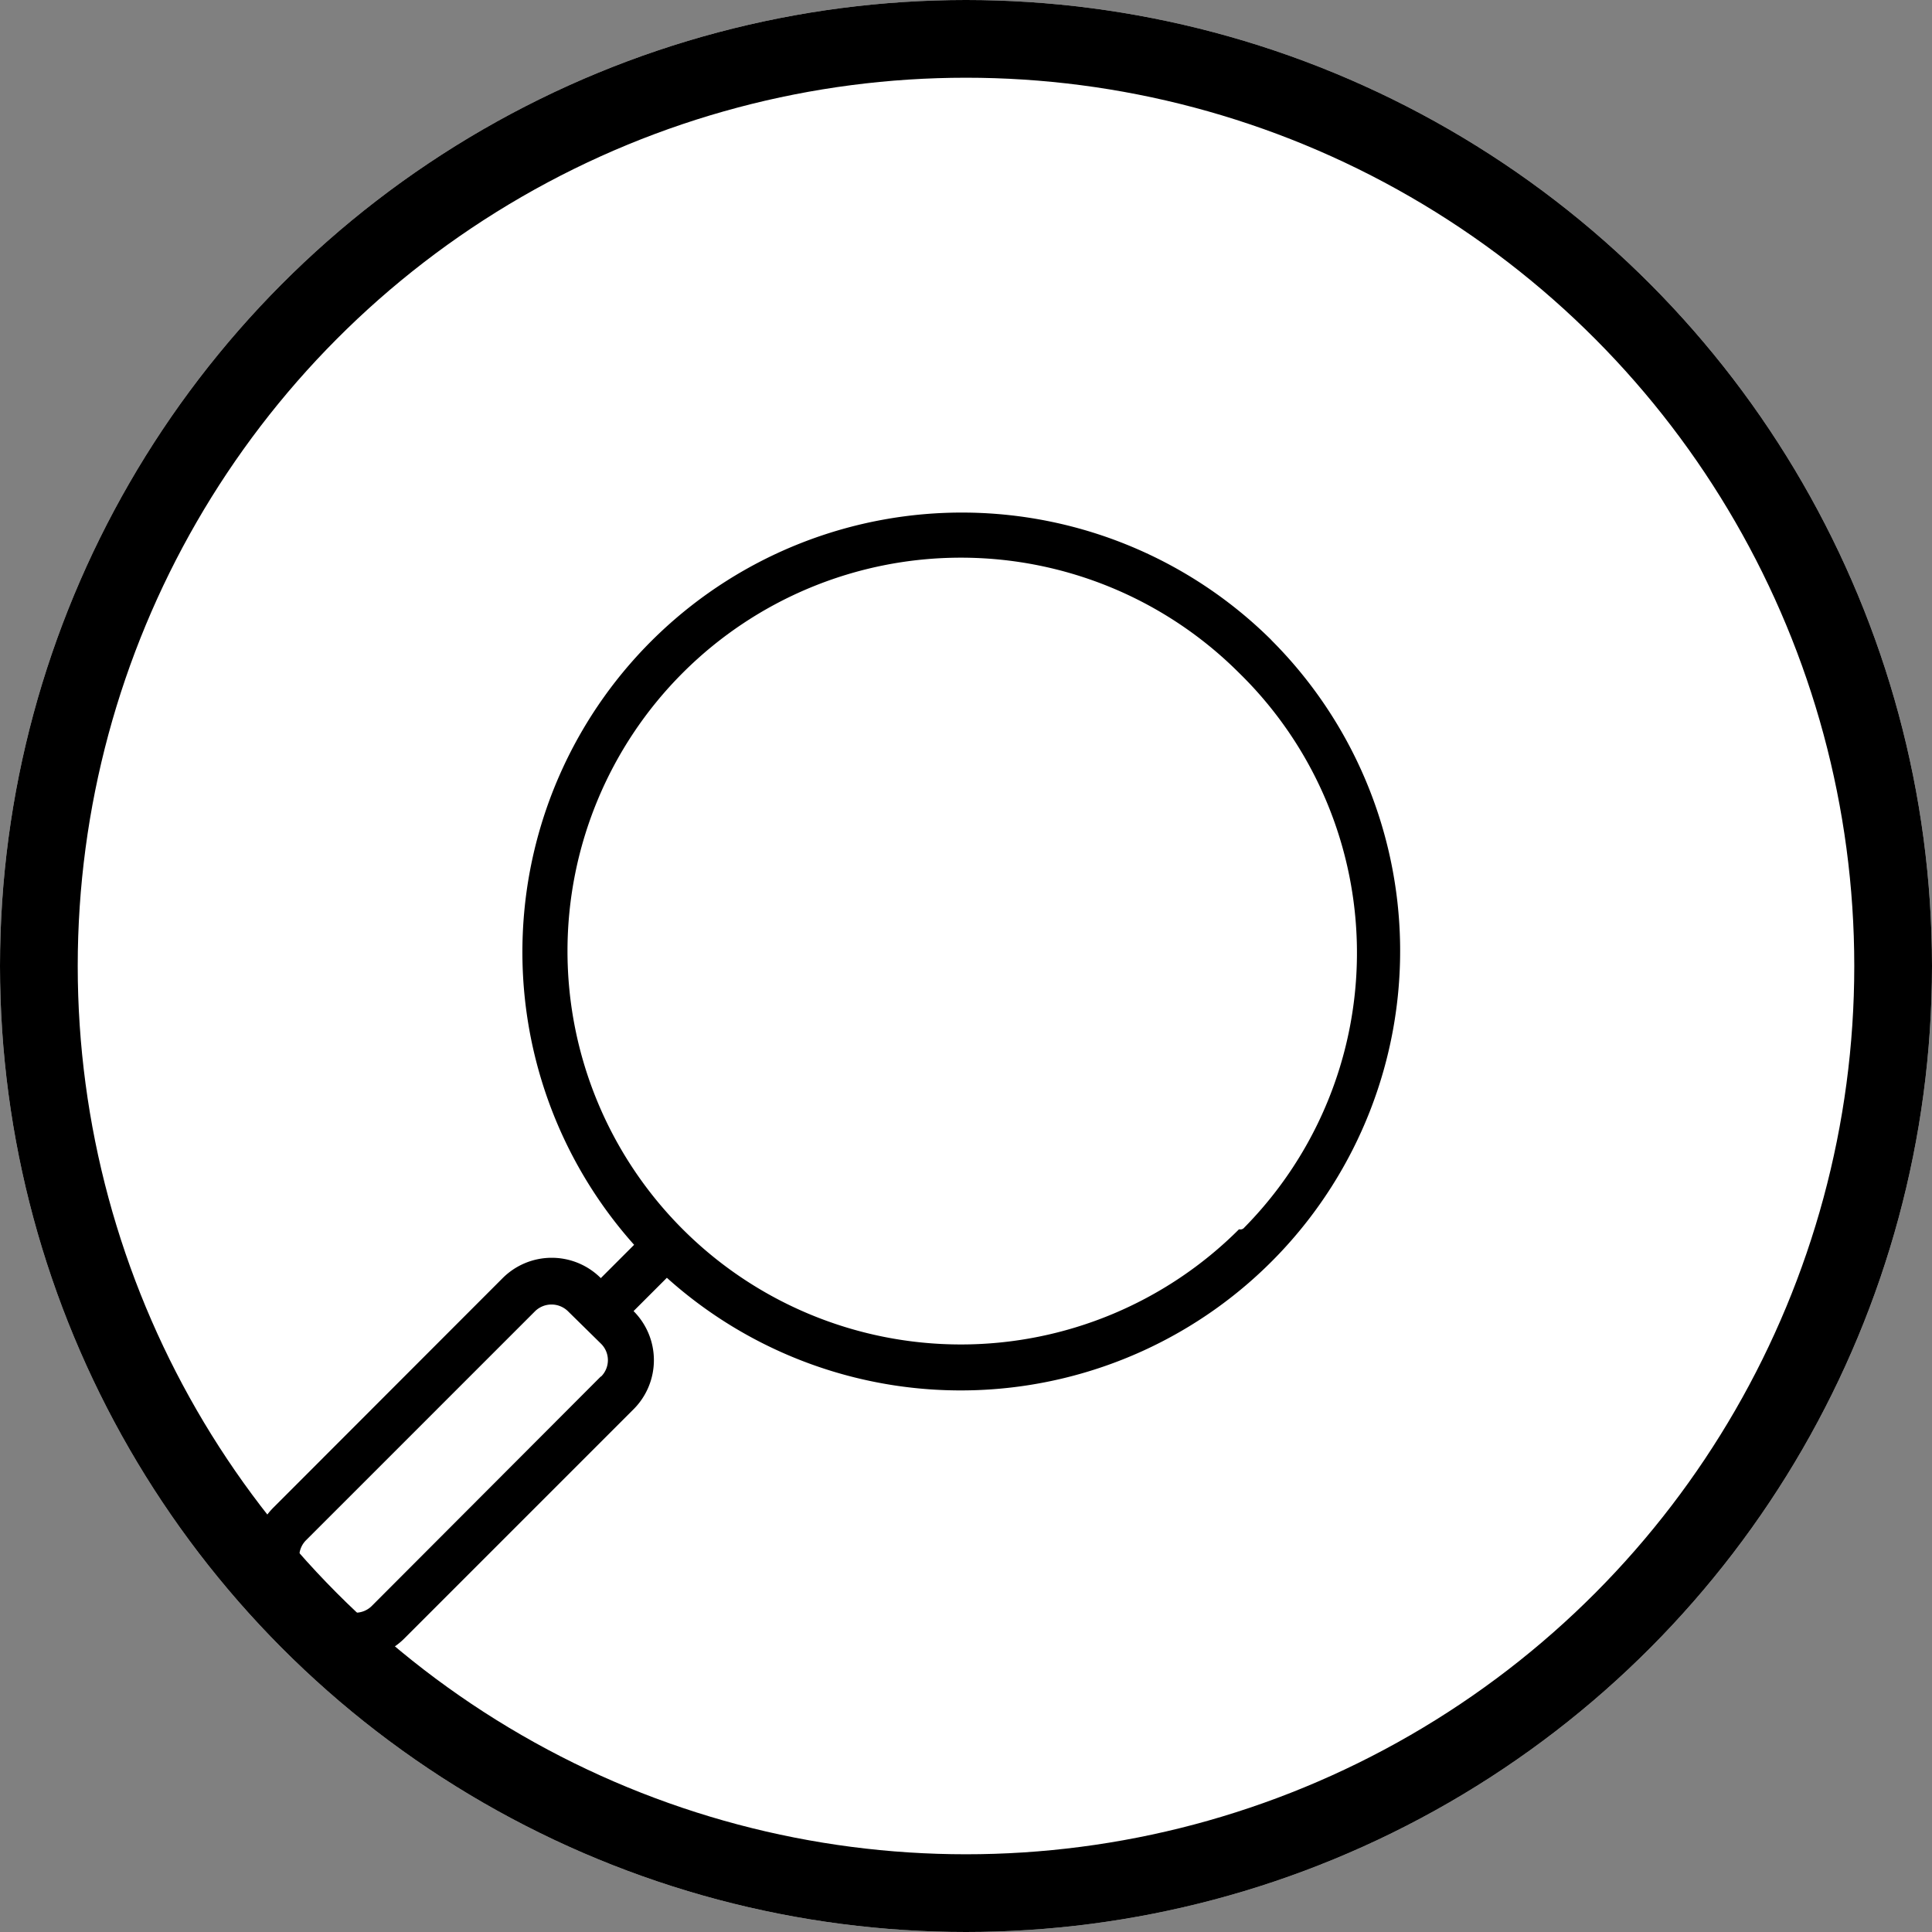
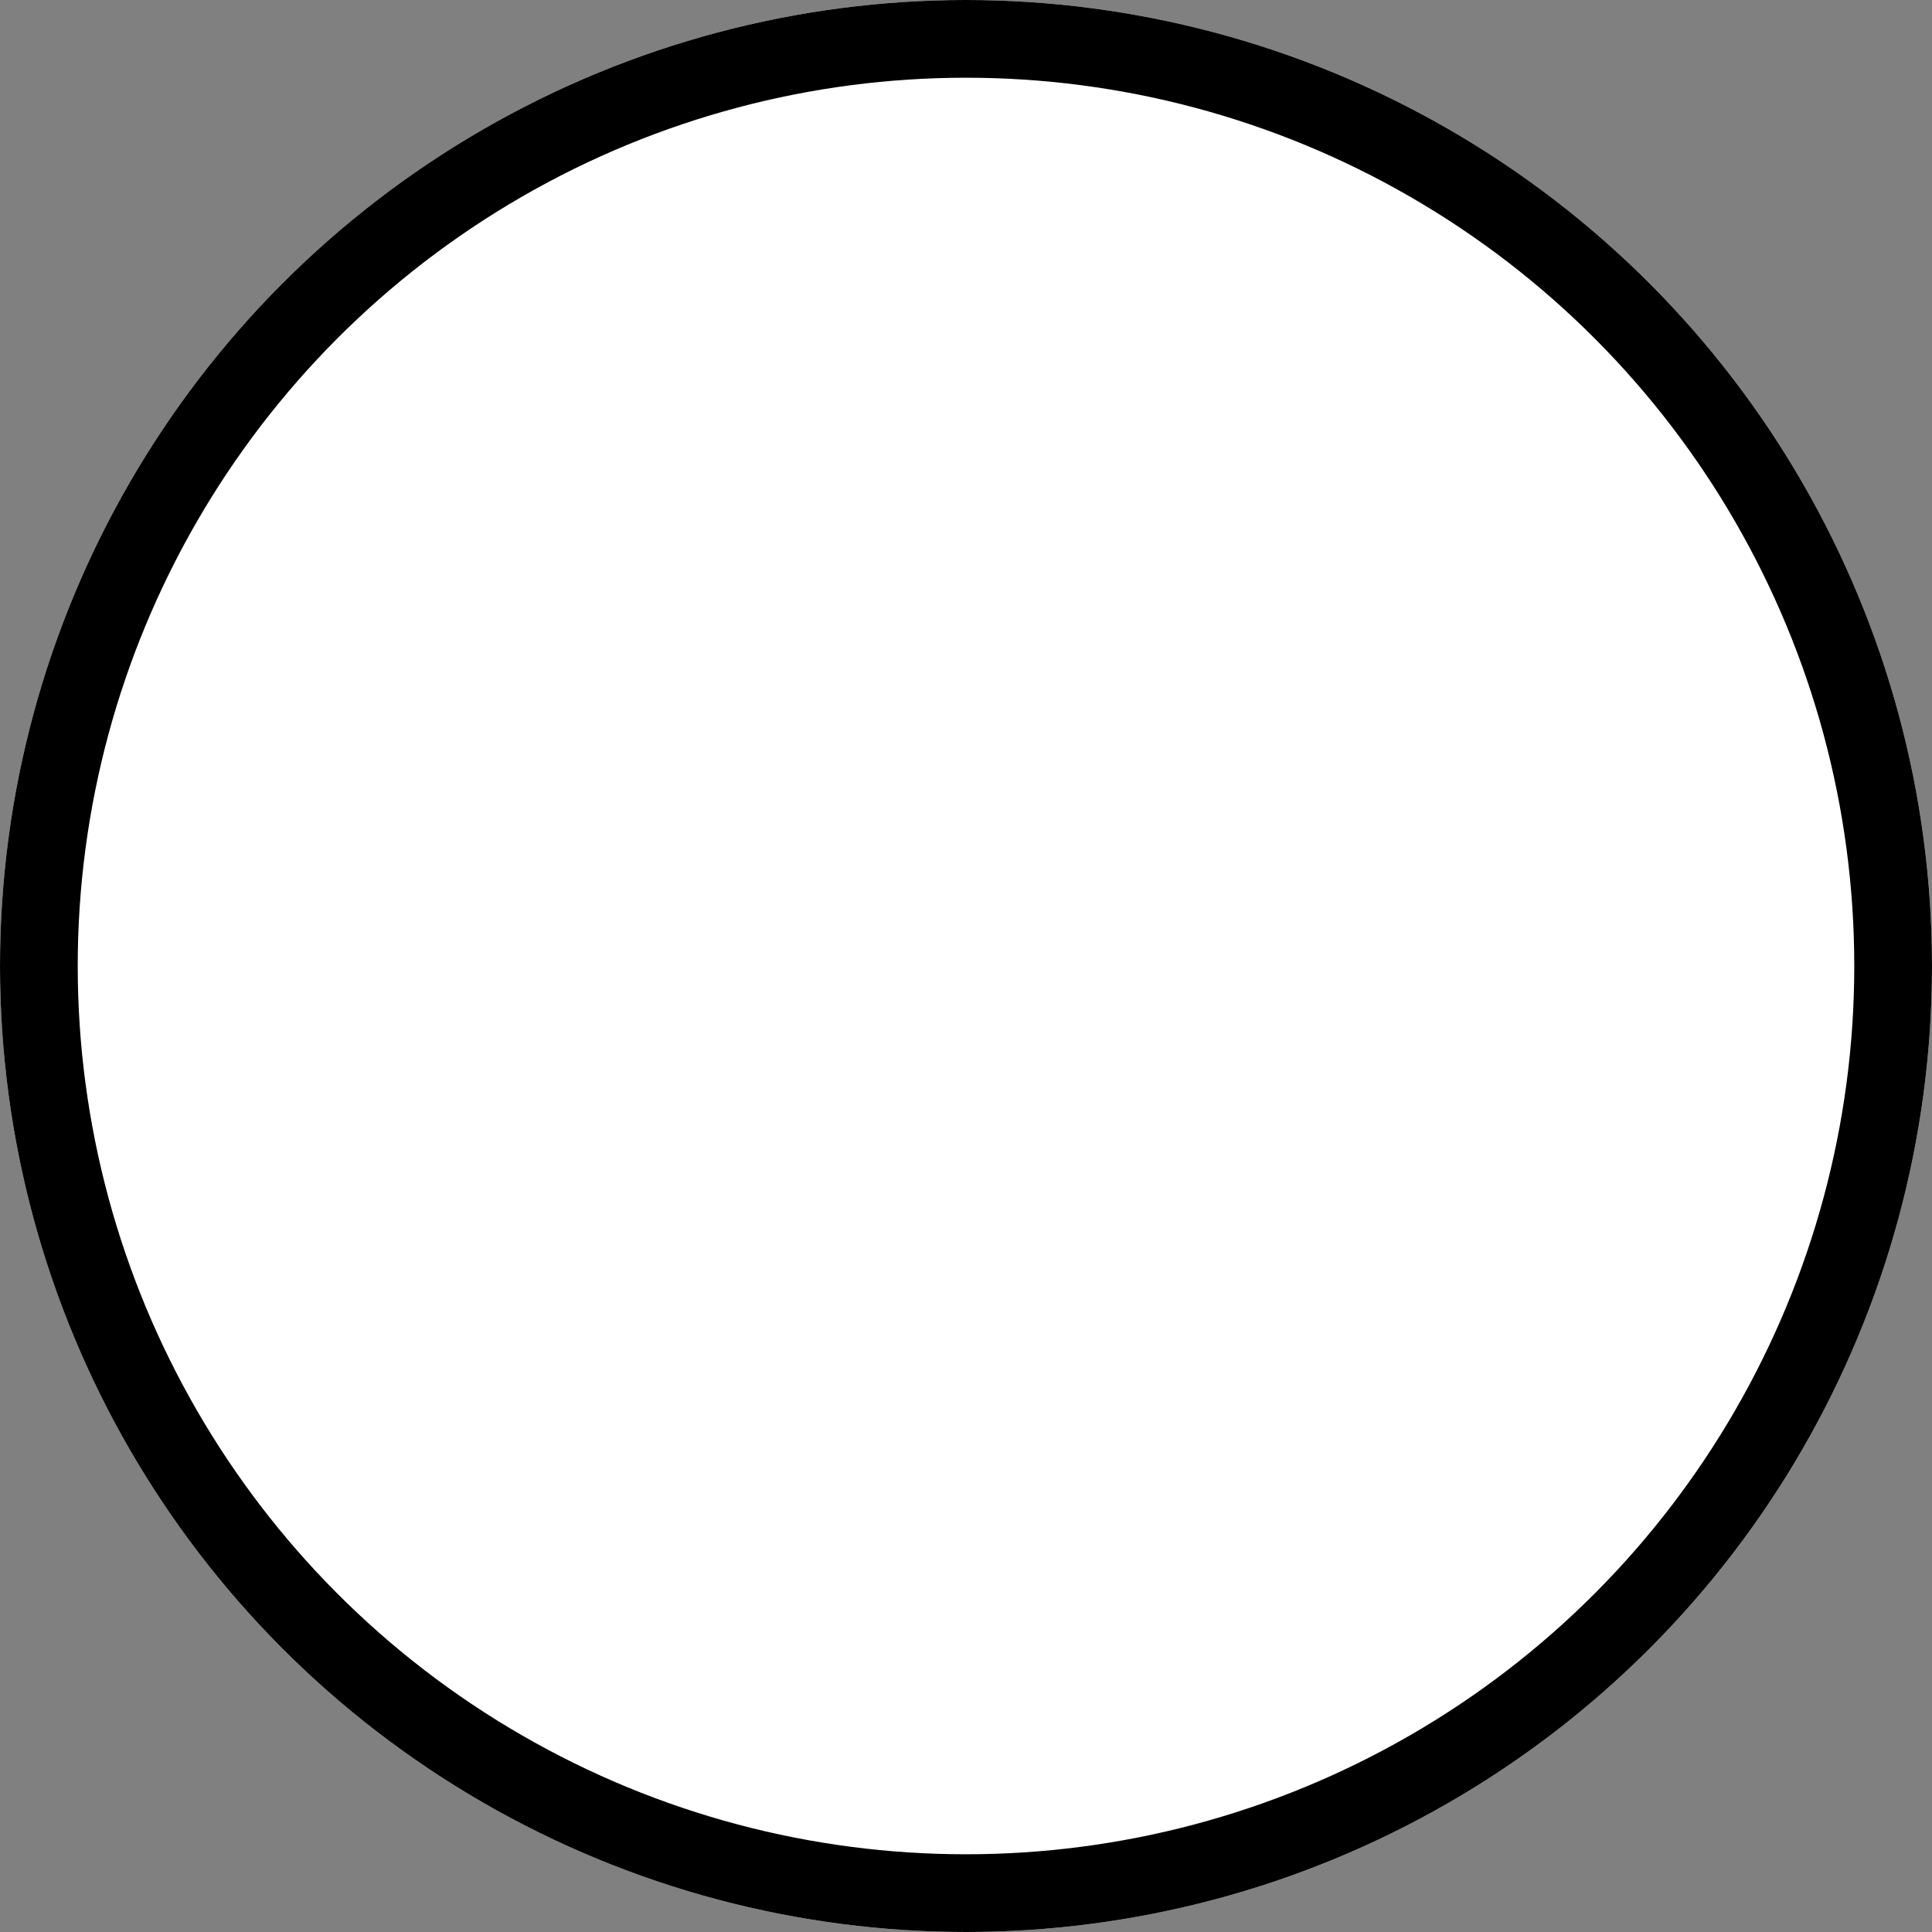
<svg xmlns="http://www.w3.org/2000/svg" id="Calque_1" data-name="Calque 1" viewBox="0 0 174 174">
  <rect x="0" y="0" width="174" height="174" fill="#808080" stroke="none" />
  <defs>
    <style>.cls-1{fill:#fff;}.cls-2{fill:none;stroke:#000;stroke-width:7px;}</style>
  </defs>
  <g id="Ellipse_72" data-name="Ellipse 72">
    <circle class="cls-1" cx="87" cy="87" r="87" />
    <circle class="cls-2" cx="87" cy="87" r="83.5" />
  </g>
-   <path id="Tracé_208" data-name="Tracé 208" d="M355,212.48a39.58,39.58,0,0,0-57.4,54.46l-3,3a6.25,6.25,0,0,0-8.84,0h0L265.12,290.6a6.25,6.25,0,0,0,0,8.84h0l2.95,2.95h0a6.25,6.25,0,0,0,8.84,0l20.64-20.64a6.25,6.25,0,0,0,0-8.84h0l3-3A39.58,39.58,0,0,0,355,212.49ZM294.6,278.8,274,299.44a2.09,2.09,0,0,1-3,0l-2.95-2.95a2.08,2.08,0,0,1,0-2.94l20.64-20.64a2.12,2.12,0,0,1,2.94,0l3,2.95a2.08,2.08,0,0,1,0,2.94Zm57.48-13.26a35.43,35.43,0,1,1,0-50.11h0a35.24,35.24,0,0,1,.48,49.95.45.45,0,0,1-.48.16Z" transform="translate(-240.49 -154.83)" />
  <path id="Tracé_209" data-name="Tracé 209" class="cls-1" d="M349.13,218.38l-2.94,3a27.14,27.14,0,0,1,0,38.32l2.94,2.94a31.29,31.29,0,0,0,0-44.21Z" transform="translate(-240.49 -154.83)" />
</svg>